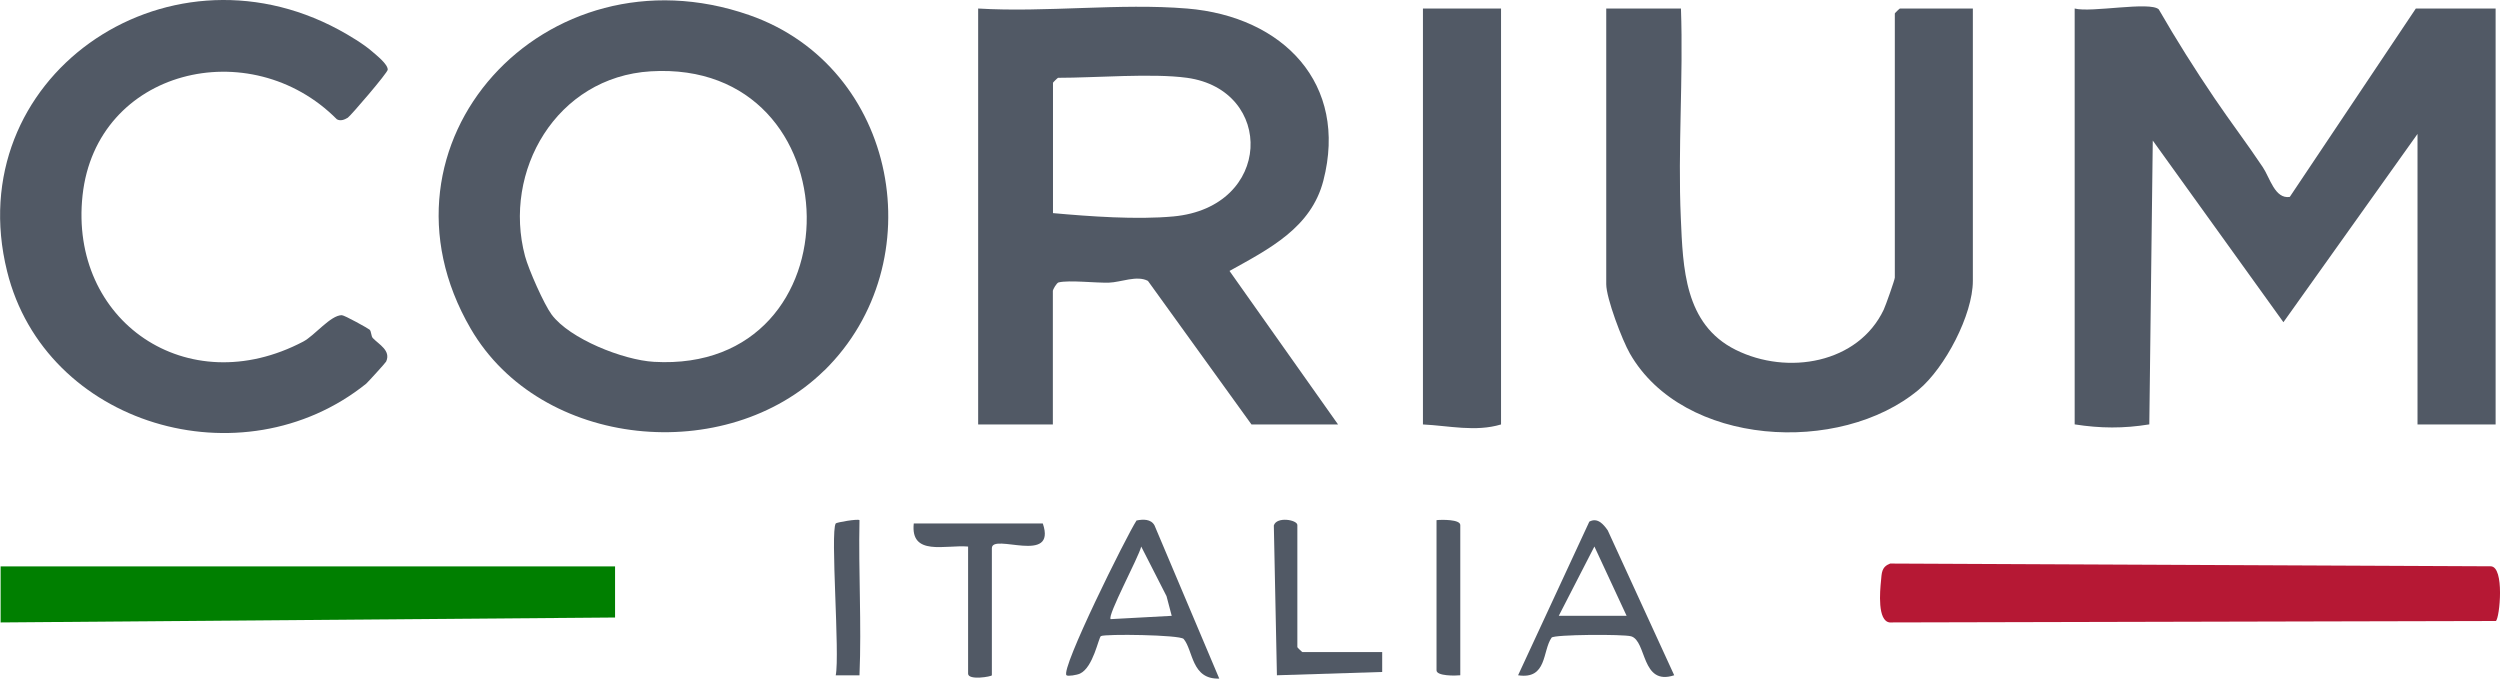
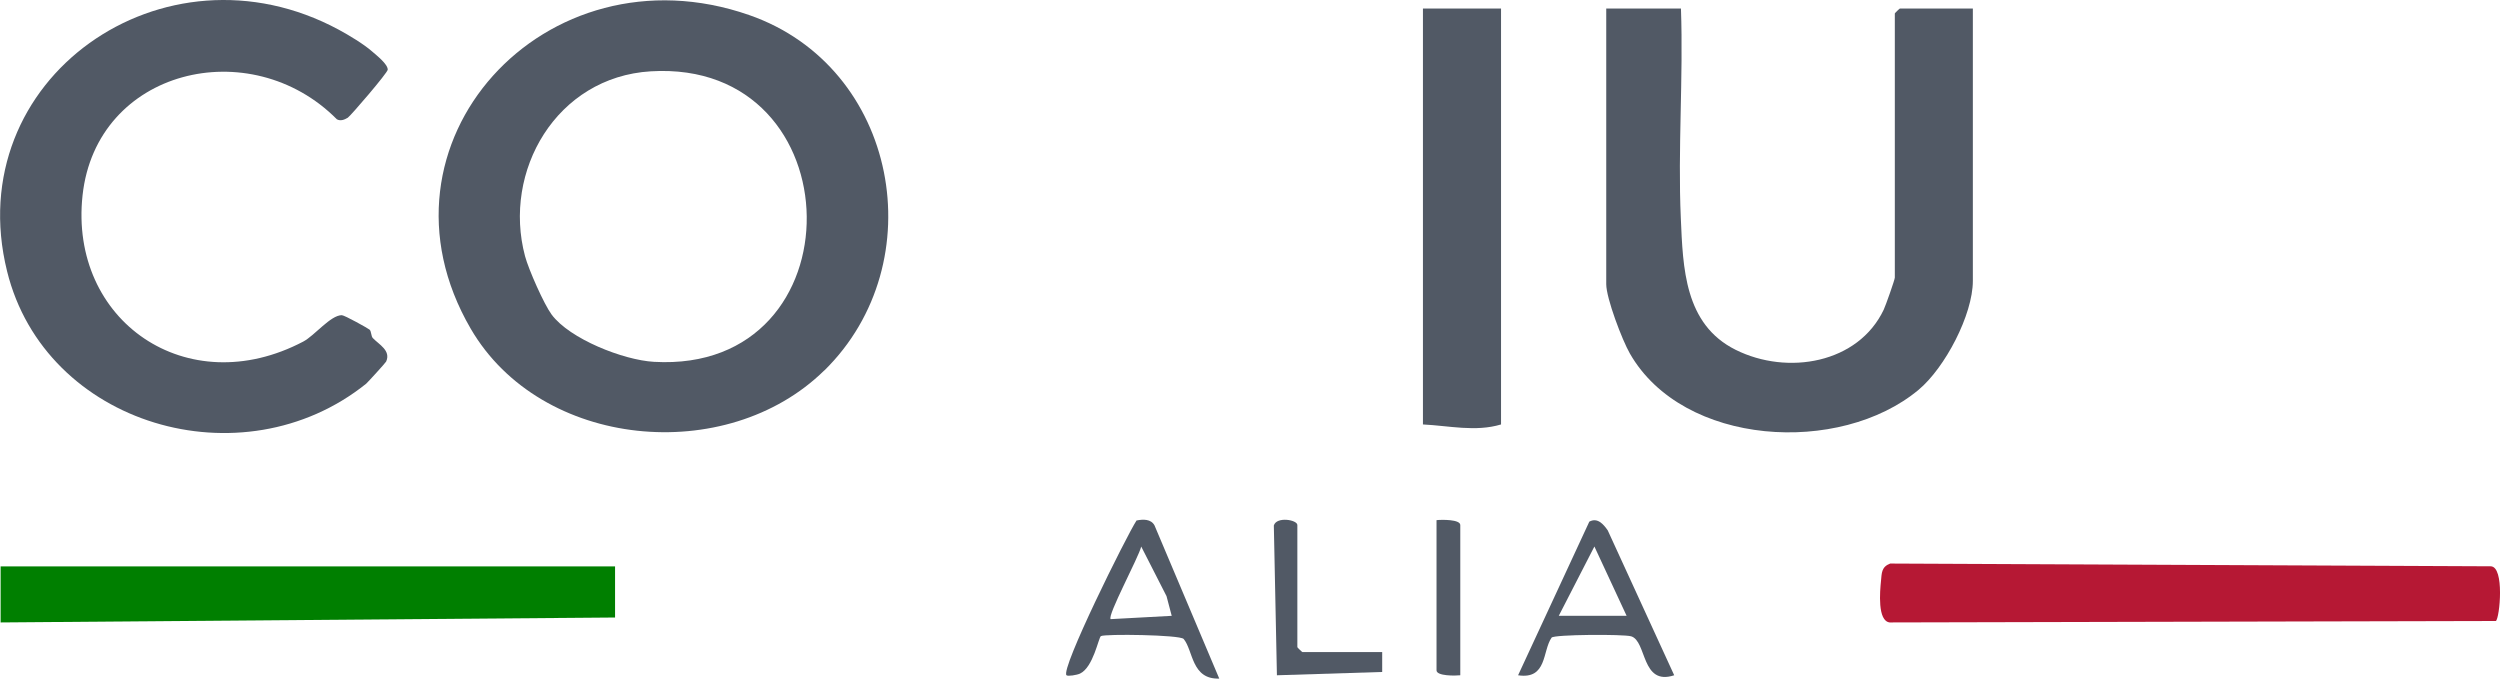
<svg xmlns="http://www.w3.org/2000/svg" width="210" height="57" viewBox="0 0 210 57" fill="none">
  <g clip-path="url(#clip0_45_333)">
-     <path d="M174.277 0.716C175.641 1.084 180.599 0.096 181.336 0.787C182.788 3.308 184.375 5.83 186.009 8.24C187.321 10.182 188.737 12.037 190.08 14.05C190.676 14.942 191.091 16.733 192.341 16.541L202.931 0.716H209.632V35.654H203.071V11.251L191.807 27.065L180.833 11.806L180.542 35.648C178.385 36.001 176.43 35.986 174.272 35.648V0.716H174.277Z" fill="#515965" />
    <path d="M69.241 31.115C61.031 39.178 45.426 37.726 39.54 27.61C30.479 12.058 45.784 -4.71 62.935 1.266C75.444 5.623 78.472 22.058 69.246 31.12L69.241 31.115ZM46.334 26.42C47.848 28.467 52.36 30.247 54.932 30.394C72.27 31.392 71.907 4.947 54.663 5.991C46.733 6.47 42.195 14.383 44.103 21.518C44.404 22.643 45.696 25.558 46.334 26.42Z" fill="#515965" />
-     <path d="M99.71 0.716C107.806 1.382 113.267 7.055 111.161 15.179C110.14 19.113 106.67 20.878 103.278 22.759L112.396 35.654H105.124L96.427 23.596C95.509 23.102 94.15 23.712 93.16 23.742C92.019 23.777 89.835 23.51 88.923 23.722C88.752 23.762 88.44 24.332 88.44 24.423V35.654H82.165V0.716C87.844 1.059 94.088 0.252 99.7 0.716H99.71ZM99.71 6.536C96.816 6.137 92.008 6.536 88.876 6.536C88.845 6.536 88.451 6.924 88.451 6.949V17.902C91.537 18.18 95.473 18.467 98.569 18.18C106.919 17.398 107.095 7.56 99.71 6.536Z" fill="#515965" />
    <path d="M141.2 0.716C141.407 6.566 140.93 12.486 141.189 18.336C141.371 22.471 141.48 27.237 145.795 29.385C150.151 31.554 156.084 30.53 158.231 26.017C158.392 25.679 159.165 23.495 159.165 23.319V1.13C159.165 1.1 159.564 0.716 159.59 0.716H165.72V23.591C165.72 26.435 163.376 30.898 161.161 32.744C154.554 38.256 141.386 37.509 136.911 29.698C136.262 28.568 134.924 25.053 134.924 23.868V0.716H141.2Z" fill="#515965" />
    <path d="M28.457 2.496C29.297 2.95 30.562 3.706 31.268 4.332C31.641 4.659 32.57 5.381 32.57 5.85C32.57 6.107 29.442 9.743 29.219 9.884C28.944 10.055 28.607 10.192 28.296 10.02C21.041 2.703 8.086 5.789 6.934 16.415C5.793 26.949 15.709 33.833 25.48 28.689C26.424 28.19 27.767 26.475 28.711 26.475C28.939 26.475 30.946 27.595 31.05 27.695C31.2 27.842 31.164 28.24 31.32 28.401C31.823 28.931 32.86 29.445 32.435 30.373C32.383 30.484 30.874 32.133 30.76 32.229C20.33 40.6 3.791 35.714 0.597 22.794C-3.407 6.641 13.775 -5.426 28.457 2.496Z" fill="#515965" />
    <path d="M51.665 47.575V51.871L0.052 52.285V47.575H51.665Z" fill="#007F00" />
    <path d="M158.791 47.338L209.207 47.569C210.41 47.559 209.974 51.942 209.653 52.164L158.734 52.285C157.692 52.169 157.915 49.667 158.003 48.8C158.07 48.139 158.029 47.62 158.786 47.333L158.791 47.338Z" fill="#B61834" />
    <path d="M126.087 0.716V35.654C123.945 36.299 121.705 35.76 119.527 35.654V0.716H126.087Z" fill="#515965" />
    <path d="M102.417 57C100.073 57.091 100.234 54.625 99.425 53.672C99.124 53.319 92.786 53.238 92.475 53.434C92.278 53.556 91.837 56.057 90.722 56.581C90.463 56.702 89.706 56.828 89.587 56.722C89.052 56.238 94.612 45.043 95.468 43.722C96.023 43.606 96.681 43.591 96.977 44.13L102.417 57ZM98.424 51.73L97.988 50.076L95.862 45.91C95.665 46.783 92.989 51.725 93.295 52.007L98.424 51.73Z" fill="#515965" />
    <path d="M140.629 56.723C137.849 57.64 138.342 53.843 137.015 53.45C136.387 53.263 130.527 53.293 130.335 53.561C129.552 54.675 129.977 57.096 127.519 56.723L133.503 43.818C134.188 43.45 134.681 44.025 135.049 44.549L140.634 56.723H140.629ZM136.636 51.73L133.929 45.906L130.936 51.73H136.641H136.636Z" fill="#515965" />
-     <path d="M81.32 45.911C79.422 45.744 76.46 46.753 76.756 43.969H87.595C88.793 47.489 83.317 44.736 83.317 46.047V56.723C83.317 56.829 81.32 57.177 81.32 56.587V45.911Z" fill="#515965" />
    <path d="M116.104 54.781V56.445L107.261 56.723L107.002 44.141C107.23 43.364 108.978 43.661 108.978 44.105V54.363C108.978 54.393 109.377 54.776 109.403 54.776H116.104V54.781Z" fill="#515965" />
-     <path d="M70.201 43.969C70.263 43.878 72.062 43.566 72.197 43.692C72.104 48.064 72.379 52.391 72.197 56.728H70.201C70.558 54.978 69.734 44.69 70.201 43.974V43.969Z" fill="#515965" />
    <path d="M122.664 56.723C122.26 56.768 120.668 56.798 120.668 56.309V43.692C121.072 43.647 122.664 43.616 122.664 44.105V56.723Z" fill="#515965" />
  </g>
  <defs>
    <clipPath id="clip0_45_333">
      <rect width="210" height="57" fill="white" />
    </clipPath>
  </defs>
</svg>